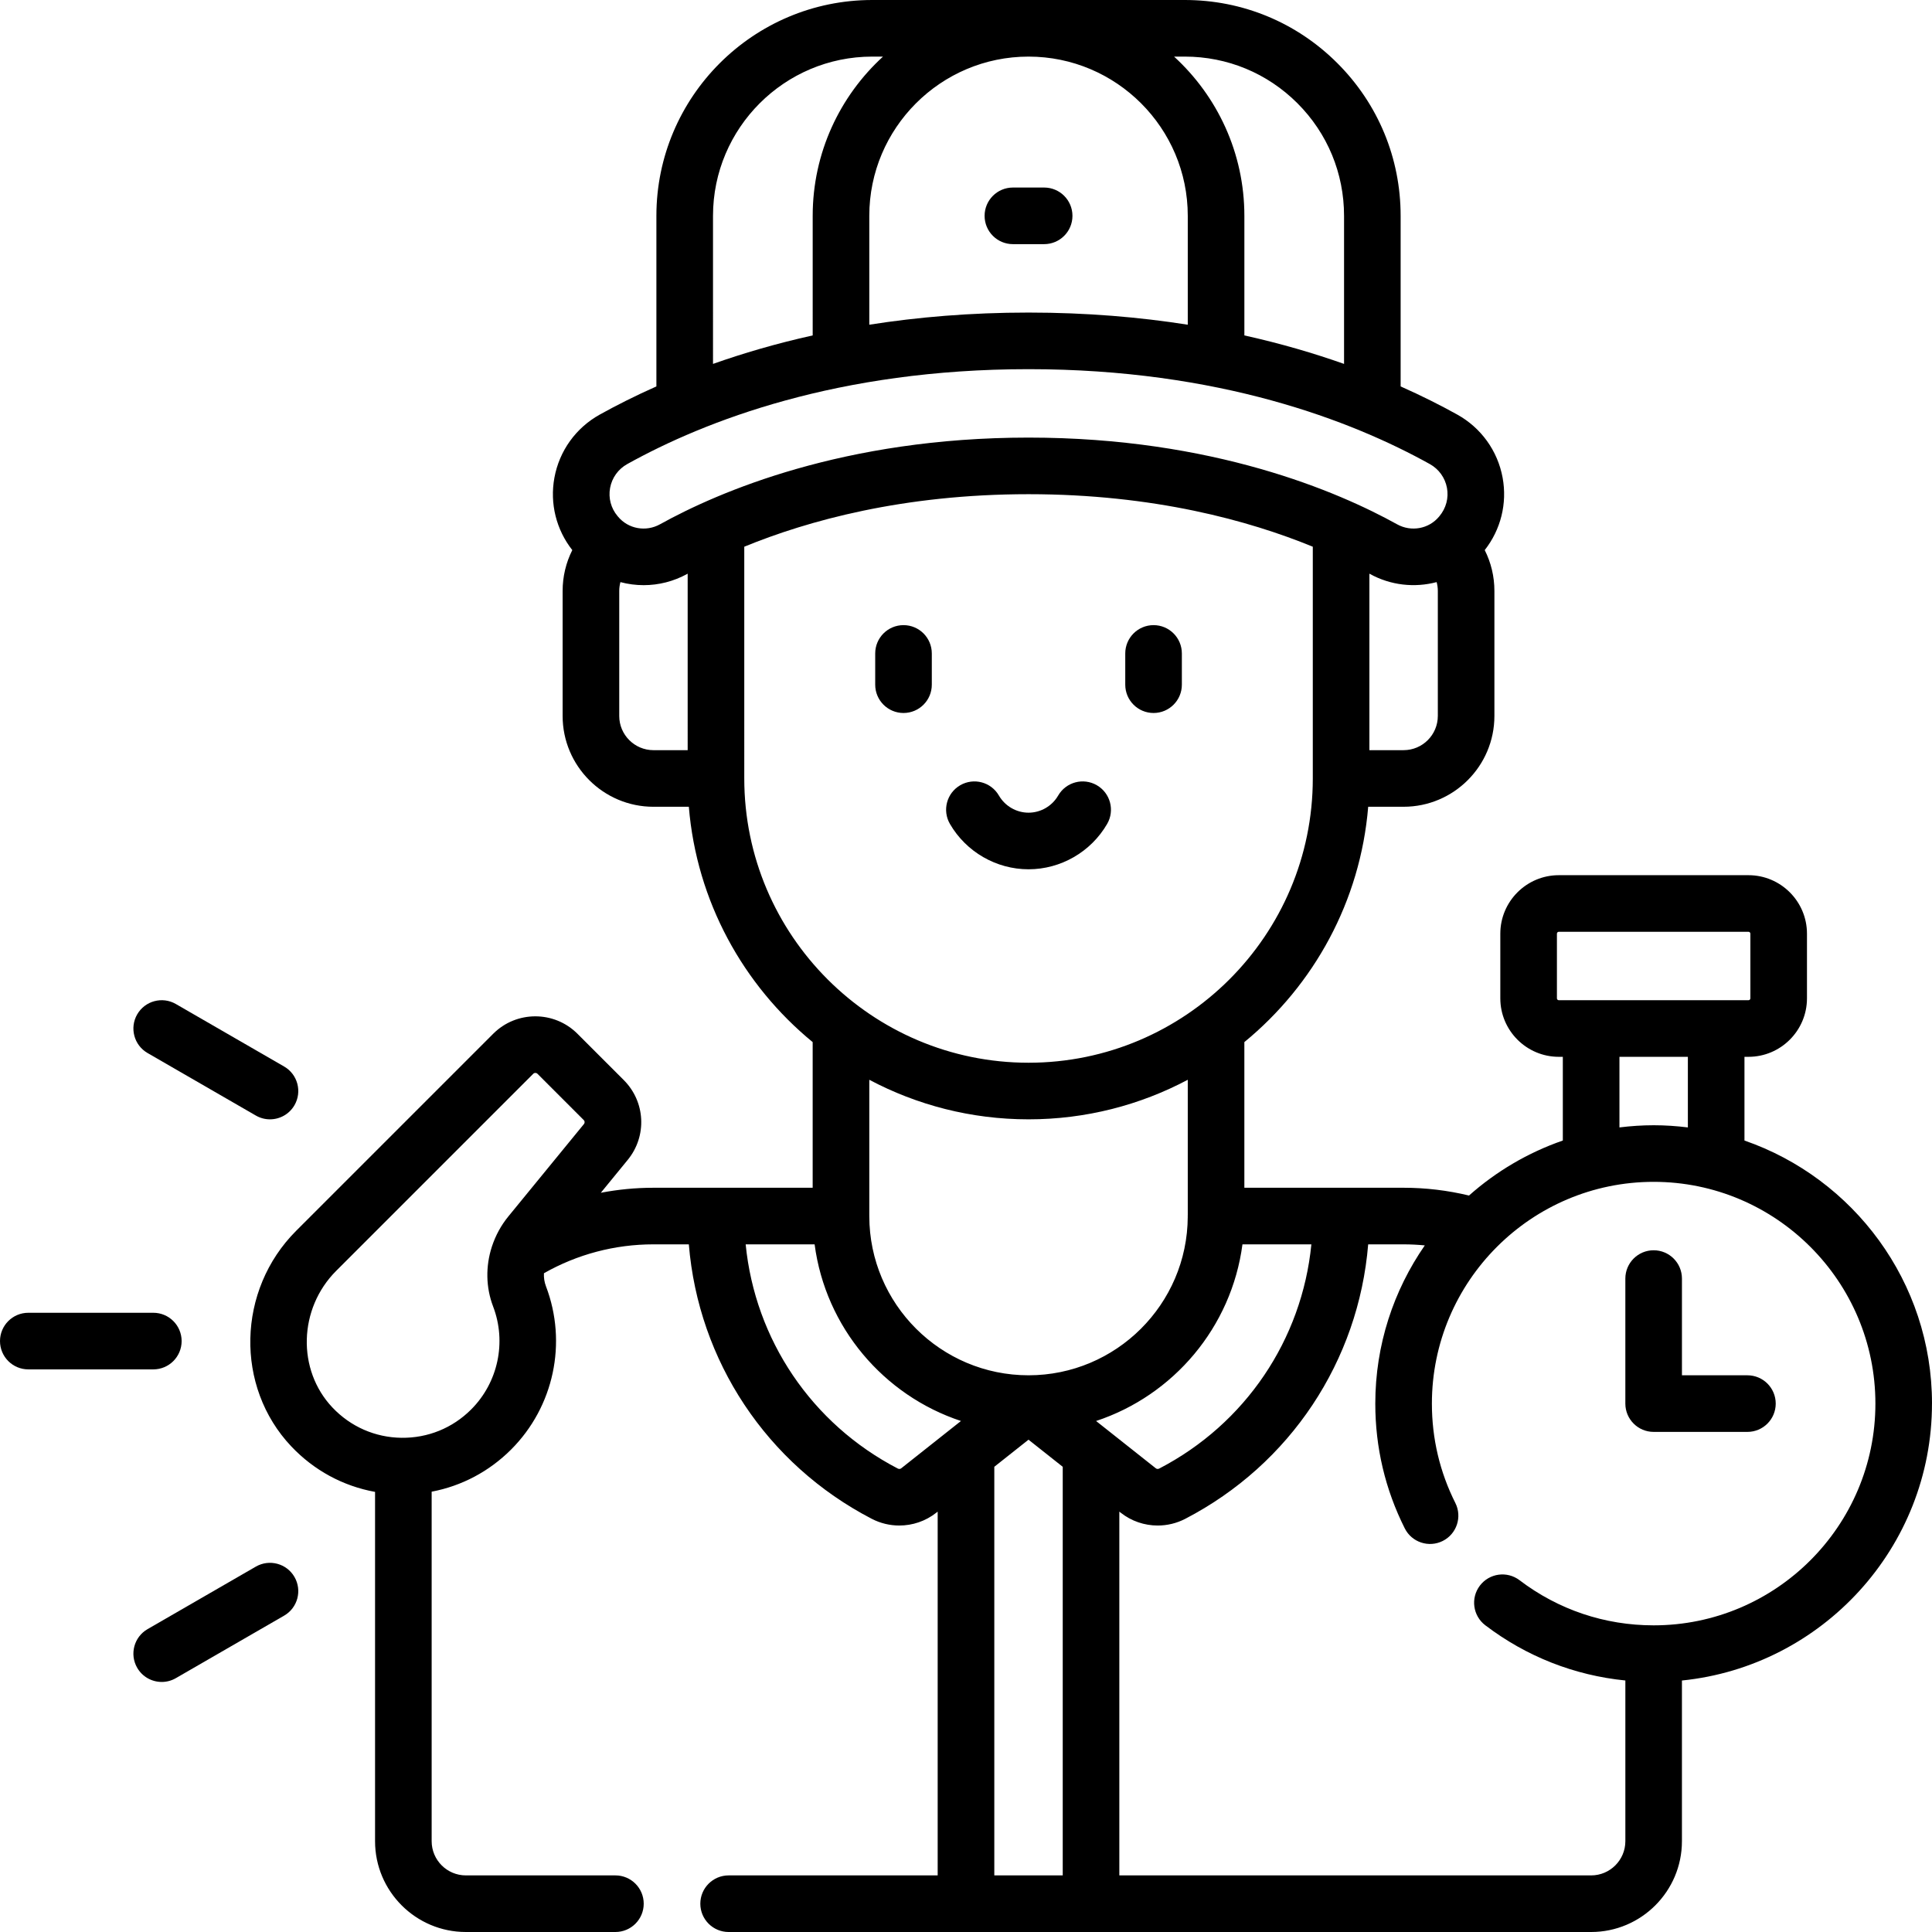
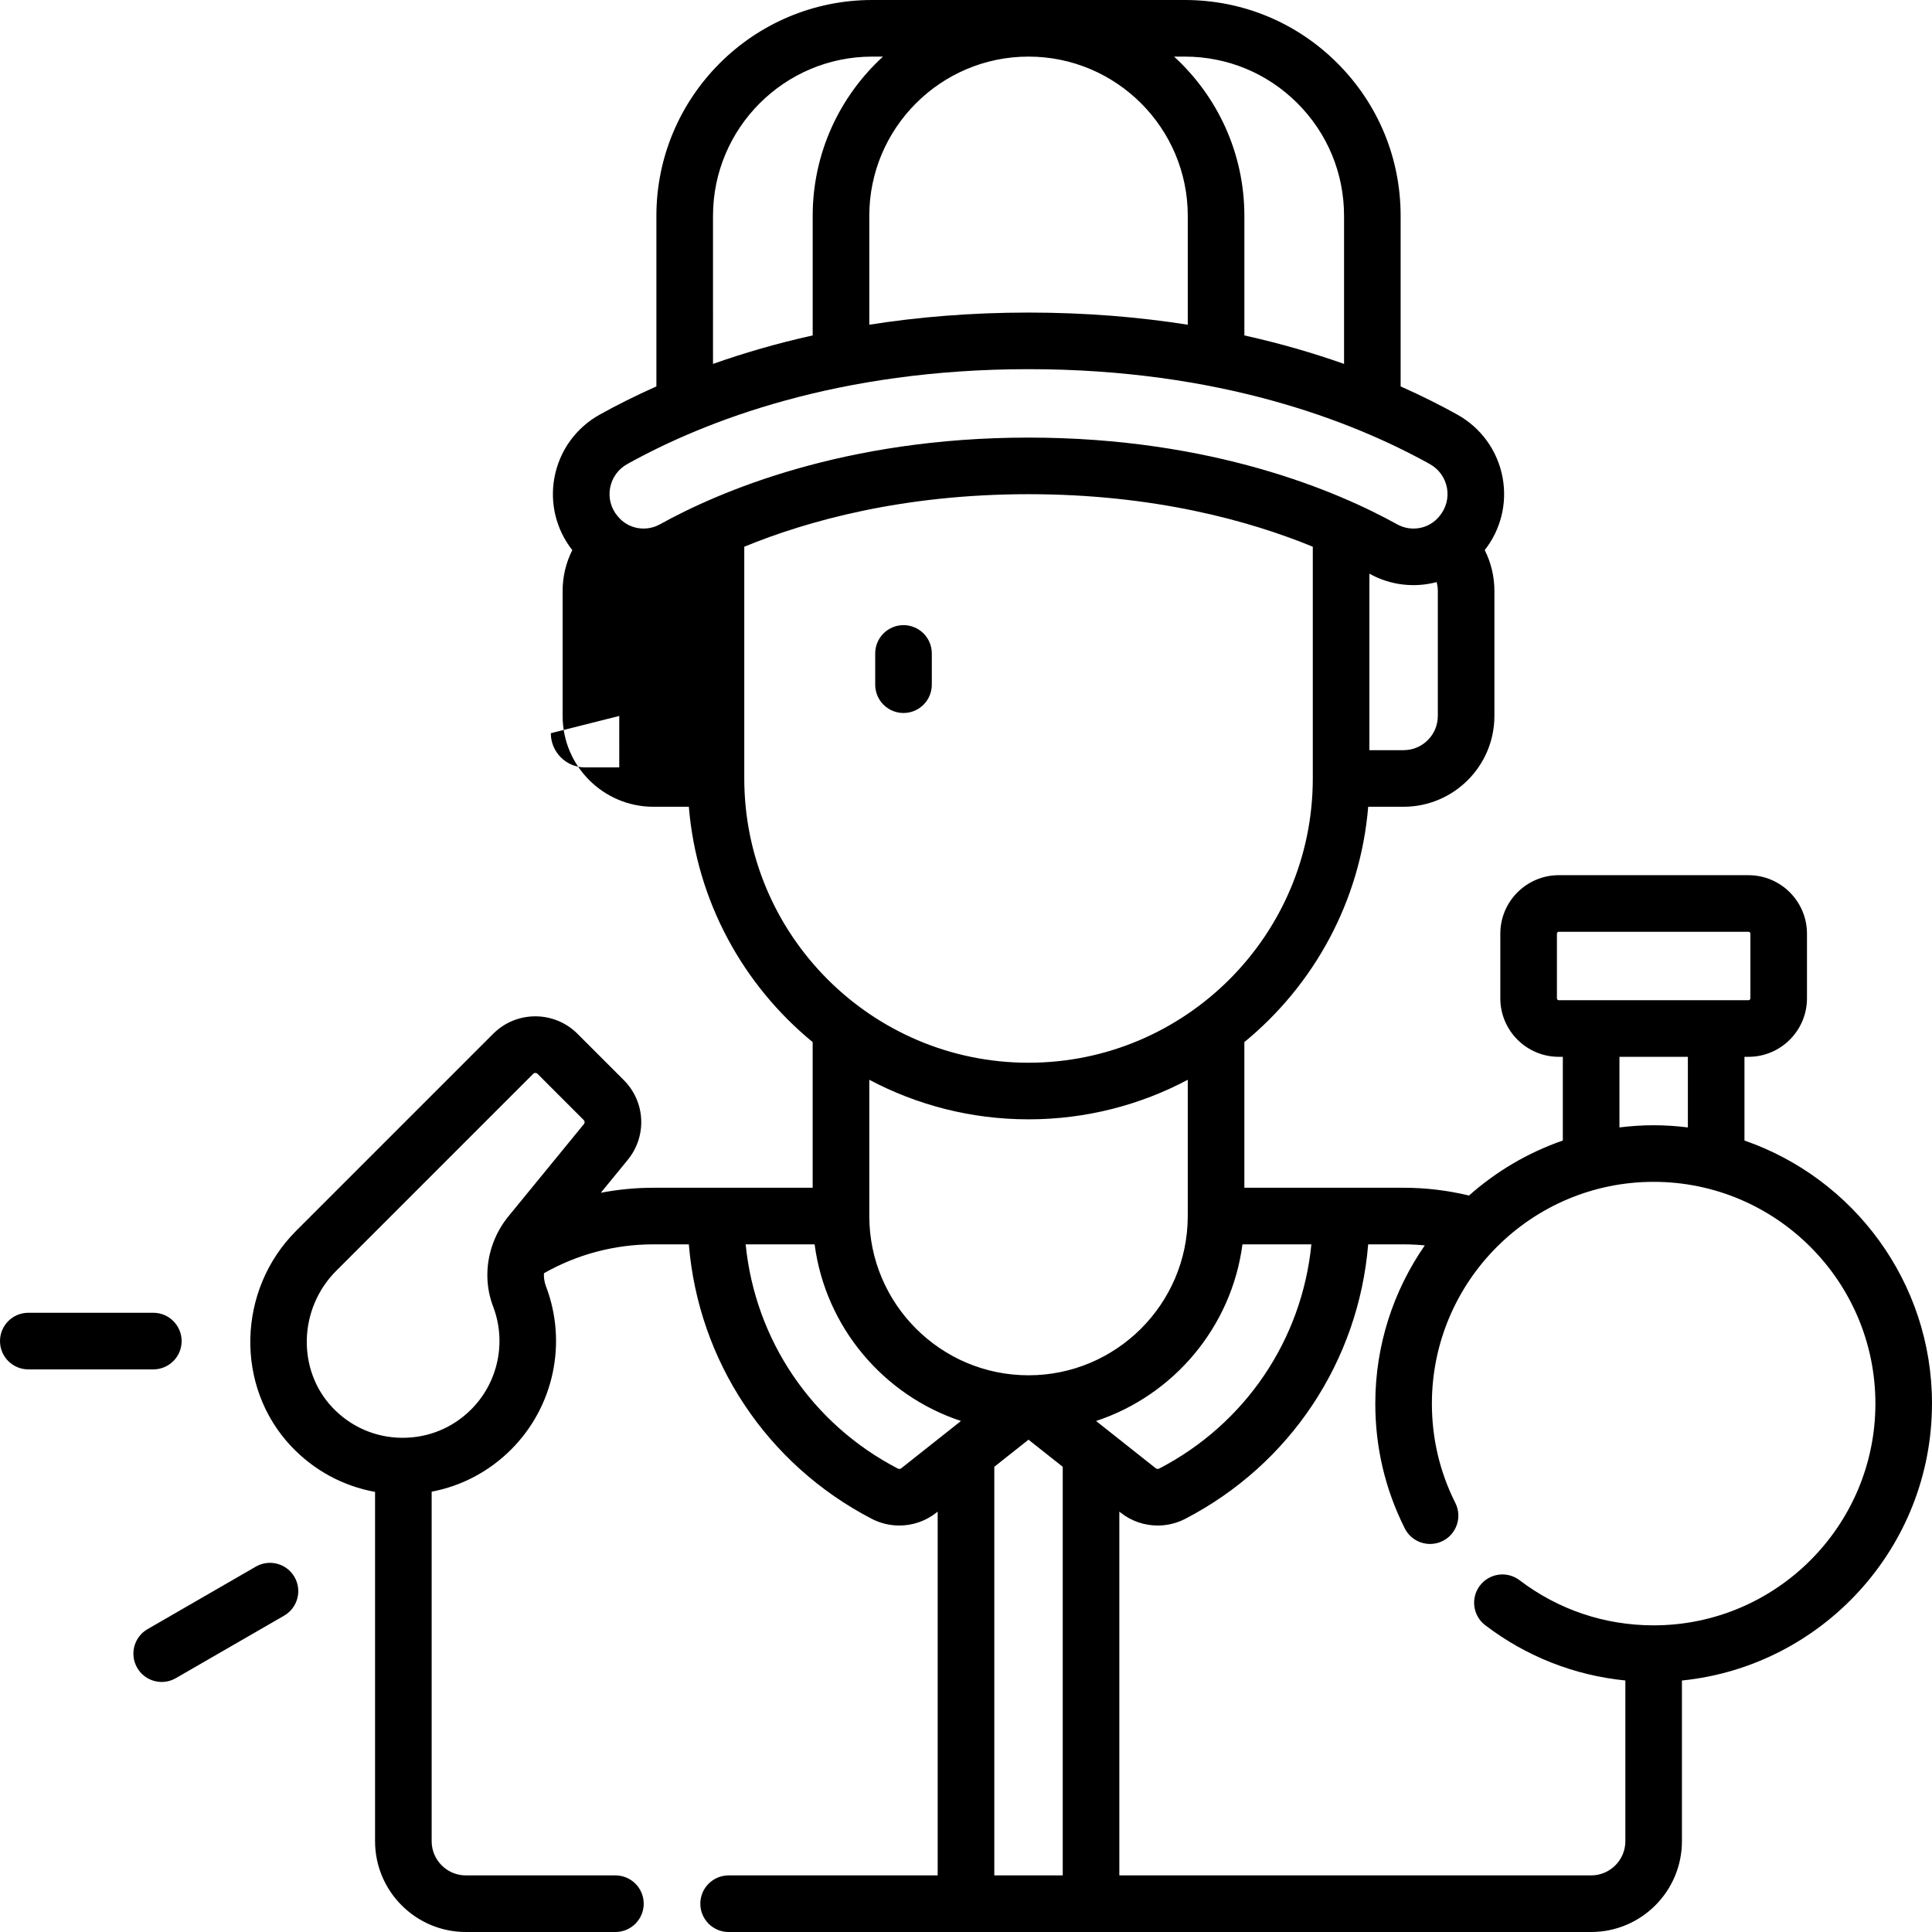
<svg xmlns="http://www.w3.org/2000/svg" id="Capa_1" height="512" viewBox="0 0 512 512" width="512">
  <g>
    <path d="m239.438 188.95c4.142 0 7.5-3.358 7.5-7.5v-8.283c0-4.142-3.358-7.5-7.5-7.5s-7.5 3.358-7.5 7.5v8.283c0 4.142 3.357 7.5 7.5 7.5z" />
-     <path d="m305.705 188.95c4.143 0 7.5-3.358 7.5-7.5v-8.283c0-4.142-3.357-7.5-7.5-7.5s-7.5 3.358-7.5 7.5v8.283c0 4.142 3.357 7.5 7.5 7.5z" />
-     <path d="m284.212 57.2c0-4.142-3.357-7.5-7.5-7.5h-8.283c-4.143 0-7.5 3.358-7.5 7.5s3.357 7.5 7.5 7.5h8.283c4.143 0 7.5-3.358 7.5-7.5z" />
-     <path d="m272.572 230.369c8.551 0 16.533-4.606 20.832-12.022 2.077-3.584.855-8.173-2.728-10.25-3.584-2.078-8.173-.856-10.25 2.728-1.624 2.803-4.634 4.544-7.853 4.544-3.22 0-6.23-1.741-7.854-4.544-2.078-3.584-6.665-4.805-10.251-2.728-3.583 2.077-4.805 6.666-2.728 10.25 4.299 7.415 12.281 12.022 20.832 12.022z" />
-     <path d="m512 371.967c0-32.248-20.81-59.711-49.699-69.714v-22.186h1.066c8.547 0 15.5-6.953 15.5-15.5v-17.134c0-8.547-6.953-15.5-15.5-15.5h-50.267c-8.547 0-15.5 6.953-15.5 15.5v17.134c0 8.547 6.953 15.5 15.5 15.5h1.066v22.186c-9.258 3.205-17.685 8.198-24.863 14.576-5.653-1.362-11.462-2.062-17.332-2.062h-16.549c-.008 0-.015-.001-.023-.001s-.015.001-.023.001h-25.607v-38.601c18.399-15.091 30.749-37.293 32.819-62.366h9.381c13.271 0 24.066-10.796 24.066-24.067v-33.134c0-3.822-.891-7.504-2.564-10.82 4.263-5.429 5.994-12.371 4.741-19.188-1.309-7.112-5.689-13.208-12.021-16.725-4.39-2.439-9.398-4.969-15.006-7.461v-45.204c.001-15.279-5.949-29.643-16.753-40.447-10.801-10.804-25.165-16.754-40.443-16.754h-82.835c-31.54 0-57.2 25.66-57.2 57.2v45.204c-5.608 2.492-10.616 5.023-15.006 7.462-6.331 3.517-10.712 9.613-12.02 16.725-1.257 6.832.484 13.789 4.74 19.19-1.672 3.315-2.563 6.997-2.563 10.819v33.134c0 13.271 10.796 24.067 24.066 24.067h9.381c2.07 25.072 14.42 47.273 32.818 62.364v38.602h-25.614c-.008 0-.015-.001-.023-.001s-.015.001-.023.001h-16.55c-4.707 0-9.367.455-13.931 1.329l7.131-8.716c5.157-6.302 4.703-15.397-1.055-21.155l-12.271-12.271c-6.153-6.154-16.167-6.155-22.321 0l-52.226 52.226c-15.684 15.684-16.258 41.315-1.28 57.137 6.035 6.375 13.748 10.522 22.192 12.05v92.566c0 13.271 10.796 24.067 24.066 24.067h39.633c4.142 0 7.5-3.358 7.5-7.5s-3.358-7.5-7.5-7.5h-39.633c-4.999 0-9.066-4.067-9.066-9.067v-92.621c7.928-1.502 15.218-5.333 21.065-11.18 11.317-11.316 14.939-28.292 9.229-43.247-.422-1.106-.597-2.284-.539-3.462 8.814-5.013 18.776-7.657 29.008-7.657h9.392c2.537 30.867 20.616 58.285 48.474 72.734 2.302 1.194 4.81 1.781 7.305 1.781 3.497 0 6.968-1.153 9.808-3.402l.36-.285v96.406h-55.402c-4.142 0-7.5 3.358-7.5 7.5s3.358 7.5 7.5 7.5h228.57c13.271 0 24.067-10.796 24.067-24.067v-42.579c37.164-3.771 66.264-35.245 66.264-73.387zm-387.143 1.559c-4.935 4.935-11.486 7.594-18.479 7.505-6.978-.096-13.469-2.946-18.277-8.025-9.445-9.978-9-26.226.993-36.219l52.227-52.228c.153-.153.354-.229.554-.229.201 0 .401.076.554.229l12.271 12.271c.286.286.308.737.052 1.05l-20.019 24.468c-1.951 2.384-3.395 5.066-4.331 7.884-.025.073-.052.145-.074.218-1.65 5.128-1.591 10.699.352 15.786 3.603 9.438 1.318 20.149-5.823 27.29zm287.744-108.959v-17.134c0-.276.225-.5.5-.5h50.267c.275 0 .5.224.5.5v17.134c0 .276-.225.5-.5.5h-8.566-33.134-8.566c-.276 0-.501-.224-.501-.5zm16.567 15.5h18.134v18.711c-2.974-.366-5.996-.577-9.067-.577s-6.092.211-9.066.577v-18.711zm-138.694 96.513c20.502-6.775 35.897-24.846 38.79-46.813h18.263c-2.493 25.233-17.463 47.56-40.325 59.418-.298.153-.647.129-.894-.065zm90.564-186.847c0 5-4.067 9.067-9.066 9.067h-9.067v-46.771c.021.012.044.024.065.035 5.583 3.096 11.948 3.74 17.757 2.198.2.754.313 1.536.313 2.337v33.134zm-67.049-174.733c11.271 0 21.869 4.39 29.84 12.36s12.359 18.568 12.359 29.84v39.24c-7.925-2.804-16.723-5.397-26.417-7.55v-31.69c0-16.692-7.19-31.734-18.631-42.2zm-83.618 71.052v-28.852c0-23.269 18.931-42.2 42.2-42.2 23.27 0 42.2 18.931 42.2 42.2v28.852c-12.767-2.01-26.826-3.219-42.2-3.219s-29.433 1.209-42.2 3.219zm-41.417-28.852c0-23.269 18.931-42.2 42.2-42.2h2.848c-11.442 10.466-18.631 25.508-18.631 42.2l.001 31.689c-9.693 2.153-18.492 4.746-26.417 7.55zm-27.273 72.104c.494-2.688 2.153-4.994 4.552-6.326 20.649-11.471 55.86-25.145 106.338-25.145 50.48 0 85.69 13.674 106.339 25.145 2.398 1.333 4.058 3.639 4.552 6.326.49 2.667-.231 5.388-2.024 7.518l-.076.092c-2.699 3.254-7.374 4.108-11.115 2.033-15.47-8.583-48.729-22.981-97.675-22.981-48.944 0-82.205 14.398-97.674 22.98-3.742 2.075-8.416 1.221-11.118-2.037l-.118-.142c-1.75-2.075-2.472-4.795-1.981-7.463zm2.424 60.43v-33.134c0-.8.112-1.581.312-2.333 2.002.531 4.069.807 6.148.807 3.955 0 7.951-.98 11.609-3.009.021-.012.044-.024.065-.035l.001 46.772h-9.068c-5-.001-9.067-4.069-9.067-9.068zm33.134 16.569-.001-61.419c16.764-6.87 42.061-13.918 75.333-13.918 33.273 0 58.57 7.047 75.333 13.918v61.419c0 41.539-33.794 75.333-75.332 75.333-41.539 0-75.333-33.794-75.333-75.333zm75.333 90.333c15.234 0 29.596-3.796 42.199-10.484v35.844c-.003.091-.014.179-.014.271 0 .061.008.119.009.18-.099 23.186-18.987 42.019-42.196 42.019-23.245 0-42.158-18.892-42.197-42.128 0-.024.004-.047.004-.07 0-.042-.006-.083-.006-.126v-35.99c12.603 6.687 26.966 10.484 42.201 10.484zm-33.744 92.484c-.245.194-.597.22-.893.065-22.862-11.858-37.833-34.184-40.326-59.419h18.271c2.892 21.966 18.285 40.035 38.785 46.812zm24.673-.406 9.066-7.18 9.068 7.181v108.285h-18.134zm174.733 42.019c-12.963 0-25.252-4.135-35.538-11.958-3.297-2.508-8.003-1.867-10.51 1.429-2.508 3.297-1.867 8.002 1.43 10.51 10.916 8.302 23.627 13.282 37.12 14.632v42.588c0 5-4.067 9.067-9.067 9.067h-125.035v-96.407l.36.285c2.841 2.249 6.311 3.403 9.809 3.403 2.494 0 5.003-.587 7.305-1.781 27.858-14.451 45.936-41.868 48.473-72.734h9.391c1.882 0 3.755.098 5.616.275-8.263 11.915-13.121 26.36-13.121 41.926 0 11.622 2.628 22.746 7.81 33.065 1.858 3.702 6.367 5.193 10.068 3.336 3.701-1.859 5.195-6.367 3.336-10.068-4.123-8.21-6.214-17.07-6.214-26.333 0-32.404 26.362-58.767 58.767-58.767s58.767 26.363 58.767 58.767-26.363 58.765-58.767 58.765z" />
-     <path d="m463.085 364.467h-17.351v-25.633c0-4.142-3.357-7.5-7.5-7.5s-7.5 3.358-7.5 7.5v33.133c0 4.142 3.357 7.5 7.5 7.5h24.851c4.143 0 7.5-3.358 7.5-7.5 0-4.143-3.358-7.5-7.5-7.5z" />
+     <path d="m512 371.967c0-32.248-20.81-59.711-49.699-69.714v-22.186h1.066c8.547 0 15.5-6.953 15.5-15.5v-17.134c0-8.547-6.953-15.5-15.5-15.5h-50.267c-8.547 0-15.5 6.953-15.5 15.5v17.134c0 8.547 6.953 15.5 15.5 15.5h1.066v22.186c-9.258 3.205-17.685 8.198-24.863 14.576-5.653-1.362-11.462-2.062-17.332-2.062h-16.549c-.008 0-.015-.001-.023-.001s-.015.001-.023.001h-25.607v-38.601c18.399-15.091 30.749-37.293 32.819-62.366h9.381c13.271 0 24.066-10.796 24.066-24.067v-33.134c0-3.822-.891-7.504-2.564-10.82 4.263-5.429 5.994-12.371 4.741-19.188-1.309-7.112-5.689-13.208-12.021-16.725-4.39-2.439-9.398-4.969-15.006-7.461v-45.204c.001-15.279-5.949-29.643-16.753-40.447-10.801-10.804-25.165-16.754-40.443-16.754h-82.835c-31.54 0-57.2 25.66-57.2 57.2v45.204c-5.608 2.492-10.616 5.023-15.006 7.462-6.331 3.517-10.712 9.613-12.02 16.725-1.257 6.832.484 13.789 4.74 19.19-1.672 3.315-2.563 6.997-2.563 10.819v33.134c0 13.271 10.796 24.067 24.066 24.067h9.381c2.07 25.072 14.42 47.273 32.818 62.364v38.602h-25.614c-.008 0-.015-.001-.023-.001s-.015.001-.023.001h-16.55c-4.707 0-9.367.455-13.931 1.329l7.131-8.716c5.157-6.302 4.703-15.397-1.055-21.155l-12.271-12.271c-6.153-6.154-16.167-6.155-22.321 0l-52.226 52.226c-15.684 15.684-16.258 41.315-1.28 57.137 6.035 6.375 13.748 10.522 22.192 12.05v92.566c0 13.271 10.796 24.067 24.066 24.067h39.633c4.142 0 7.5-3.358 7.5-7.5s-3.358-7.5-7.5-7.5h-39.633c-4.999 0-9.066-4.067-9.066-9.067v-92.621c7.928-1.502 15.218-5.333 21.065-11.18 11.317-11.316 14.939-28.292 9.229-43.247-.422-1.106-.597-2.284-.539-3.462 8.814-5.013 18.776-7.657 29.008-7.657h9.392c2.537 30.867 20.616 58.285 48.474 72.734 2.302 1.194 4.81 1.781 7.305 1.781 3.497 0 6.968-1.153 9.808-3.402l.36-.285v96.406h-55.402c-4.142 0-7.5 3.358-7.5 7.5s3.358 7.5 7.5 7.5h228.57c13.271 0 24.067-10.796 24.067-24.067v-42.579c37.164-3.771 66.264-35.245 66.264-73.387zm-387.143 1.559c-4.935 4.935-11.486 7.594-18.479 7.505-6.978-.096-13.469-2.946-18.277-8.025-9.445-9.978-9-26.226.993-36.219l52.227-52.228c.153-.153.354-.229.554-.229.201 0 .401.076.554.229l12.271 12.271c.286.286.308.737.052 1.05l-20.019 24.468c-1.951 2.384-3.395 5.066-4.331 7.884-.025.073-.052.145-.074.218-1.65 5.128-1.591 10.699.352 15.786 3.603 9.438 1.318 20.149-5.823 27.29zm287.744-108.959v-17.134c0-.276.225-.5.5-.5h50.267c.275 0 .5.224.5.5v17.134c0 .276-.225.5-.5.5h-8.566-33.134-8.566c-.276 0-.501-.224-.501-.5zm16.567 15.5h18.134v18.711c-2.974-.366-5.996-.577-9.067-.577s-6.092.211-9.066.577v-18.711zm-138.694 96.513c20.502-6.775 35.897-24.846 38.79-46.813h18.263c-2.493 25.233-17.463 47.56-40.325 59.418-.298.153-.647.129-.894-.065zm90.564-186.847c0 5-4.067 9.067-9.066 9.067h-9.067v-46.771c.021.012.044.024.065.035 5.583 3.096 11.948 3.74 17.757 2.198.2.754.313 1.536.313 2.337v33.134zm-67.049-174.733c11.271 0 21.869 4.39 29.84 12.36s12.359 18.568 12.359 29.84v39.24c-7.925-2.804-16.723-5.397-26.417-7.55v-31.69c0-16.692-7.19-31.734-18.631-42.2zm-83.618 71.052v-28.852c0-23.269 18.931-42.2 42.2-42.2 23.27 0 42.2 18.931 42.2 42.2v28.852c-12.767-2.01-26.826-3.219-42.2-3.219s-29.433 1.209-42.2 3.219zm-41.417-28.852c0-23.269 18.931-42.2 42.2-42.2h2.848c-11.442 10.466-18.631 25.508-18.631 42.2l.001 31.689c-9.693 2.153-18.492 4.746-26.417 7.55zm-27.273 72.104c.494-2.688 2.153-4.994 4.552-6.326 20.649-11.471 55.86-25.145 106.338-25.145 50.48 0 85.69 13.674 106.339 25.145 2.398 1.333 4.058 3.639 4.552 6.326.49 2.667-.231 5.388-2.024 7.518l-.076.092c-2.699 3.254-7.374 4.108-11.115 2.033-15.47-8.583-48.729-22.981-97.675-22.981-48.944 0-82.205 14.398-97.674 22.98-3.742 2.075-8.416 1.221-11.118-2.037l-.118-.142c-1.75-2.075-2.472-4.795-1.981-7.463zm2.424 60.43v-33.134l.001 46.772h-9.068c-5-.001-9.067-4.069-9.067-9.068zm33.134 16.569-.001-61.419c16.764-6.87 42.061-13.918 75.333-13.918 33.273 0 58.57 7.047 75.333 13.918v61.419c0 41.539-33.794 75.333-75.332 75.333-41.539 0-75.333-33.794-75.333-75.333zm75.333 90.333c15.234 0 29.596-3.796 42.199-10.484v35.844c-.003.091-.014.179-.014.271 0 .061.008.119.009.18-.099 23.186-18.987 42.019-42.196 42.019-23.245 0-42.158-18.892-42.197-42.128 0-.024.004-.047.004-.07 0-.042-.006-.083-.006-.126v-35.99c12.603 6.687 26.966 10.484 42.201 10.484zm-33.744 92.484c-.245.194-.597.22-.893.065-22.862-11.858-37.833-34.184-40.326-59.419h18.271c2.892 21.966 18.285 40.035 38.785 46.812zm24.673-.406 9.066-7.18 9.068 7.181v108.285h-18.134zm174.733 42.019c-12.963 0-25.252-4.135-35.538-11.958-3.297-2.508-8.003-1.867-10.51 1.429-2.508 3.297-1.867 8.002 1.43 10.51 10.916 8.302 23.627 13.282 37.12 14.632v42.588c0 5-4.067 9.067-9.067 9.067h-125.035v-96.407l.36.285c2.841 2.249 6.311 3.403 9.809 3.403 2.494 0 5.003-.587 7.305-1.781 27.858-14.451 45.936-41.868 48.473-72.734h9.391c1.882 0 3.755.098 5.616.275-8.263 11.915-13.121 26.36-13.121 41.926 0 11.622 2.628 22.746 7.81 33.065 1.858 3.702 6.367 5.193 10.068 3.336 3.701-1.859 5.195-6.367 3.336-10.068-4.123-8.21-6.214-17.07-6.214-26.333 0-32.404 26.362-58.767 58.767-58.767s58.767 26.363 58.767 58.767-26.363 58.765-58.767 58.765z" />
    <path d="m48.134 355.4c0-4.142-3.358-7.5-7.5-7.5h-33.134c-4.142 0-7.5 3.358-7.5 7.5s3.358 7.5 7.5 7.5h33.134c4.142 0 7.5-3.358 7.5-7.5z" />
    <path d="m67.797 415.172-28.694 16.566c-3.587 2.071-4.816 6.658-2.745 10.245 1.389 2.406 3.91 3.751 6.502 3.751 1.272 0 2.562-.324 3.743-1.006l28.694-16.566c3.587-2.071 4.816-6.658 2.745-10.245-2.071-3.588-6.658-4.817-10.245-2.745z" />
-     <path d="m39.103 279.062 28.694 16.566c1.181.682 2.471 1.006 3.743 1.006 2.592 0 5.113-1.346 6.502-3.751 2.071-3.587.842-8.174-2.745-10.245l-28.694-16.566c-3.588-2.073-8.174-.842-10.245 2.745s-.842 8.174 2.745 10.245z" />
  </g>
</svg>